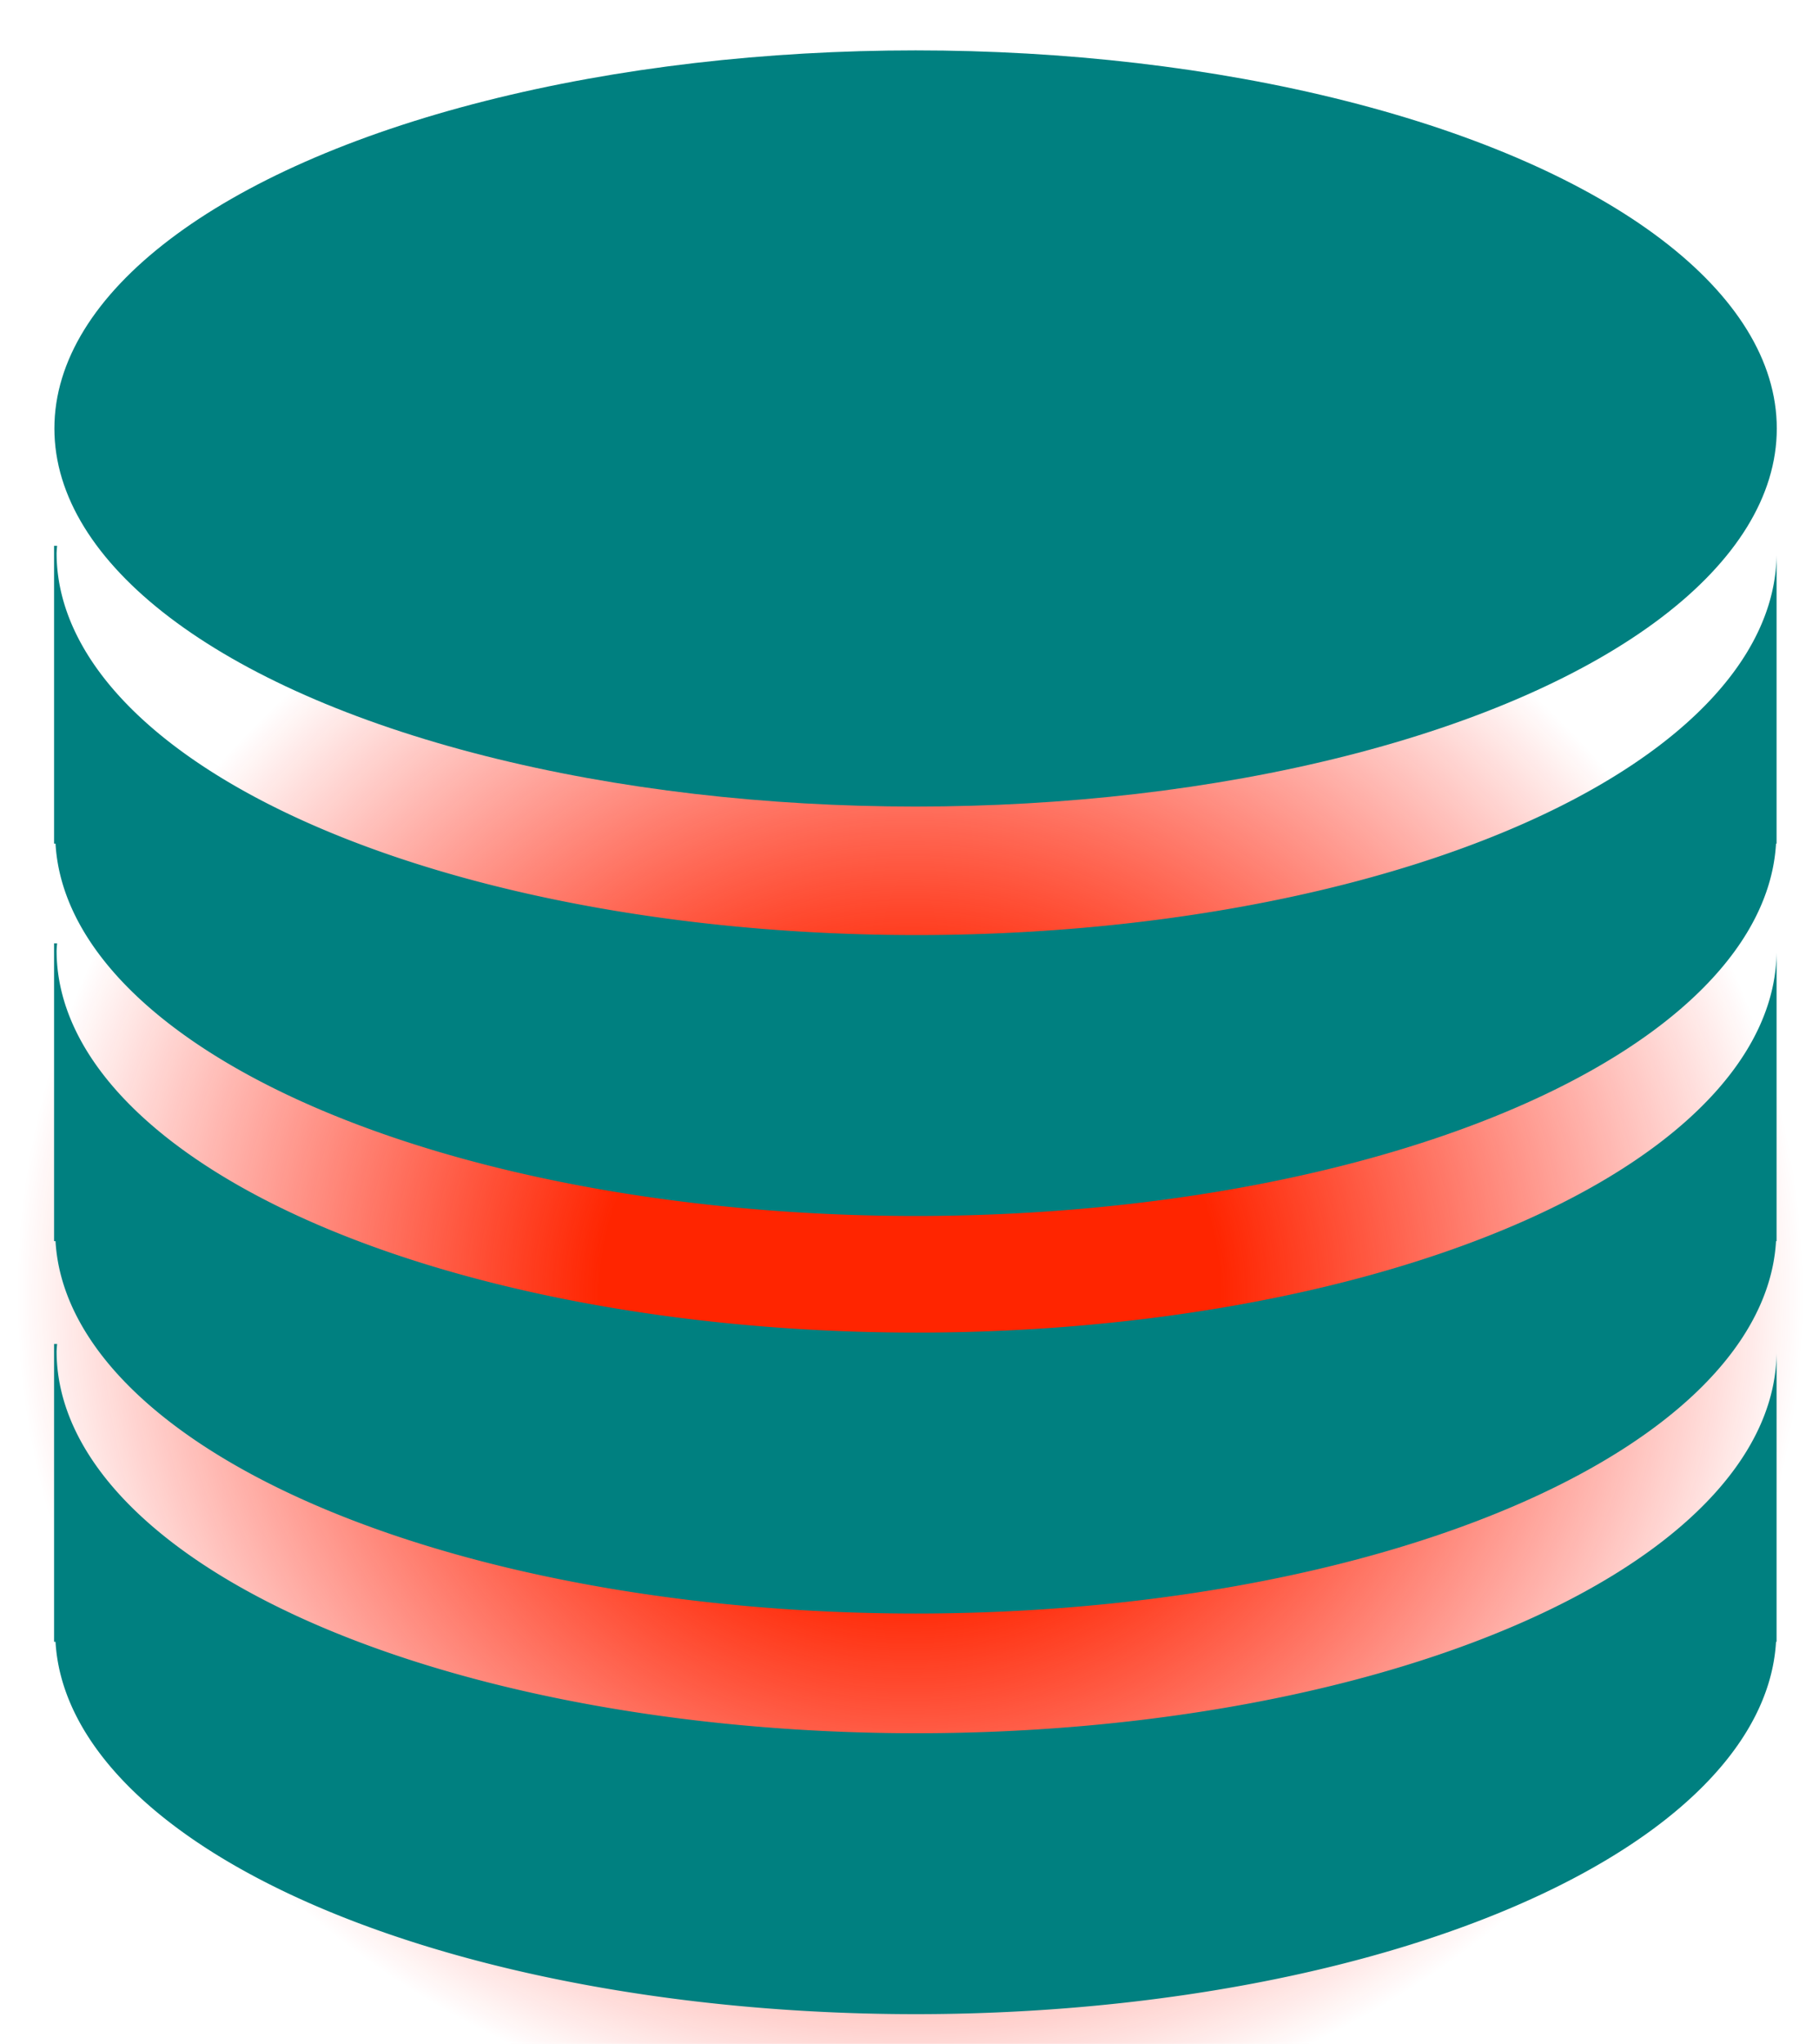
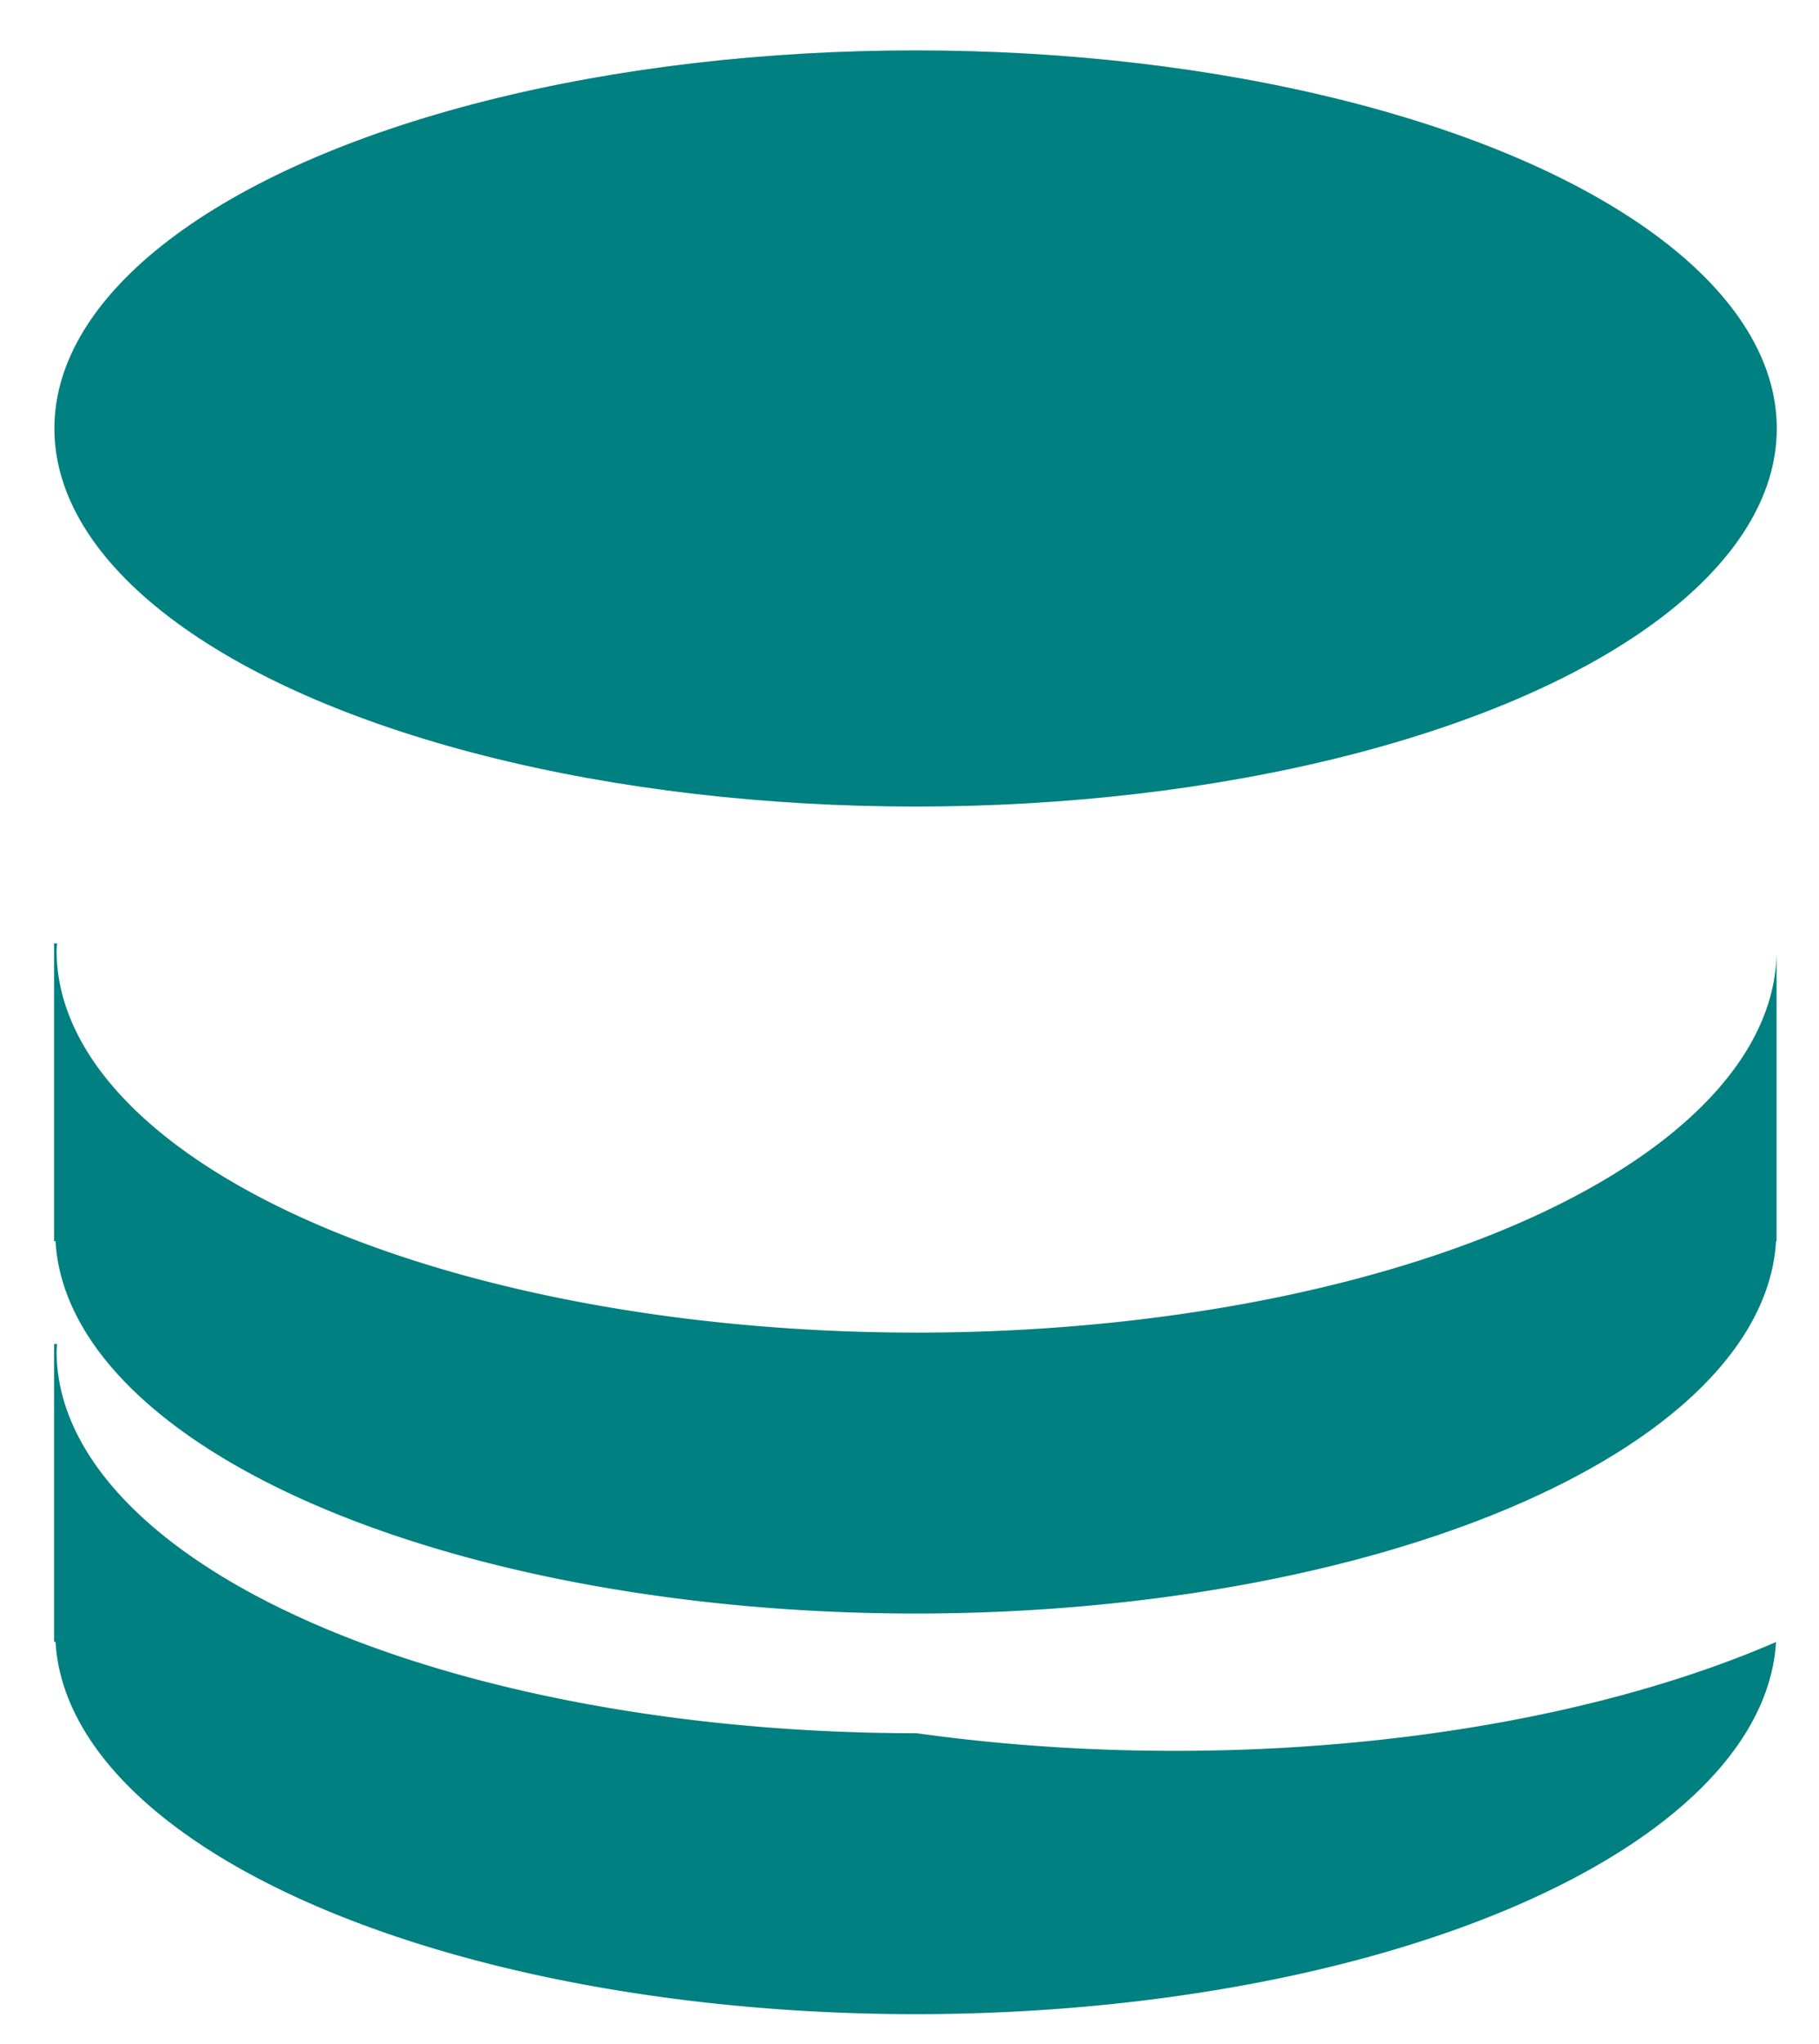
<svg xmlns="http://www.w3.org/2000/svg" xmlns:ns1="http://www.inkscape.org/namespaces/inkscape" xmlns:ns2="http://sodipodi.sourceforge.net/DTD/sodipodi-0.dtd" xmlns:xlink="http://www.w3.org/1999/xlink" width="99.933mm" height="112.234mm" viewBox="0 0 99.933 112.234" version="1.1" id="svg103197" ns1:version="1.2 (dc2aedaf03, 2022-05-15)" xml:space="preserve" ns2:docname="database-icon.svg">
  <ns2:namedview id="namedview103199" pagecolor="#ffffff" bordercolor="#666666" borderopacity="1.0" ns1:showpageshadow="2" ns1:pageopacity="0.0" ns1:pagecheckerboard="0" ns1:deskcolor="#d1d1d1" ns1:document-units="mm" showgrid="false" ns1:zoom="2.0273908" ns1:cx="132.68286" ns1:cy="224.42639" ns1:window-width="1920" ns1:window-height="1017" ns1:window-x="-8" ns1:window-y="-8" ns1:window-maximized="1" ns1:current-layer="layer1" />
  <defs id="defs103194">
    <linearGradient ns1:collect="always" id="linearGradient1013">
      <stop style="stop-color:#ff2500;stop-opacity:1;" offset="0.347" id="stop1009" />
      <stop style="stop-color:#ff0e00;stop-opacity:0;" offset="1" id="stop1011" />
    </linearGradient>
    <ns1:perspective ns2:type="inkscape:persp3d" ns1:vp_x="0 : 50.635685 : 1" ns1:vp_y="0 : 1000 : 0" ns1:vp_z="136.47399 : 50.635685 : 1" ns1:persp3d-origin="68.236995 : 30.102999 : 1" id="perspective564" />
    <radialGradient ns1:collect="always" xlink:href="#linearGradient1013" id="radialGradient1015" cx="67.621" cy="58.857" fx="67.621" fy="58.857" r="49.089" gradientTransform="matrix(1,0,0,0.938,-0.131,18.238)" gradientUnits="userSpaceOnUse" />
  </defs>
  <g ns1:label="Layer 1" ns1:groupmode="layer" id="layer1" transform="translate(-17.488,-2.349)">
-     <ellipse style="opacity:1;fill:url(#radialGradient1015);fill-opacity:1;stroke-width:3;stroke-linecap:round;stroke-opacity:0.773" id="path429" cx="67.49" cy="73.474" rx="49.089" ry="46.068" />
-     <path id="path673" style="fill:#008080;stroke-width:0.2;stroke-linecap:round" d="m 20.459,32.32 v 16.354 h 0.079 A 47.301,20.985 0 0 0 67.799,69.124 47.301,20.985 0 0 0 115.06,48.674 h 0.03 V 32.839 A 47.252,20.985 0 0 1 67.848,53.697 47.252,20.985 0 0 1 20.597,32.712 a 47.252,20.985 0 0 1 0.029,-0.391 z" />
    <path id="path678" style="fill:#008080;stroke-width:0.2;stroke-linecap:round" d="m 20.459,54.152 v 16.354 h 0.079 A 47.301,20.985 0 0 0 67.799,90.955 47.301,20.985 0 0 0 115.06,70.505 h 0.03 V 54.67 A 47.252,20.985 0 0 1 67.848,75.528 47.252,20.985 0 0 1 20.597,54.543 a 47.252,20.985 0 0 1 0.029,-0.391 z" />
-     <path id="path680" style="fill:#008080;stroke-width:0.2;stroke-linecap:round" d="m 20.459,76.152 v 16.354 h 0.079 A 47.301,20.985 0 0 0 67.799,112.955 47.301,20.985 0 0 0 115.06,92.506 h 0.03 V 76.671 A 47.252,20.985 0 0 1 67.848,97.528 47.252,20.985 0 0 1 20.597,76.543 a 47.252,20.985 0 0 1 0.029,-0.391 z" />
+     <path id="path680" style="fill:#008080;stroke-width:0.2;stroke-linecap:round" d="m 20.459,76.152 v 16.354 h 0.079 A 47.301,20.985 0 0 0 67.799,112.955 47.301,20.985 0 0 0 115.06,92.506 h 0.03 A 47.252,20.985 0 0 1 67.848,97.528 47.252,20.985 0 0 1 20.597,76.543 a 47.252,20.985 0 0 1 0.029,-0.391 z" />
    <ellipse style="fill:#008080;stroke-width:0.2;stroke-linecap:round" id="path734" ry="20.762" rx="47.313" cy="25.878" cx="67.789" />
  </g>
</svg>